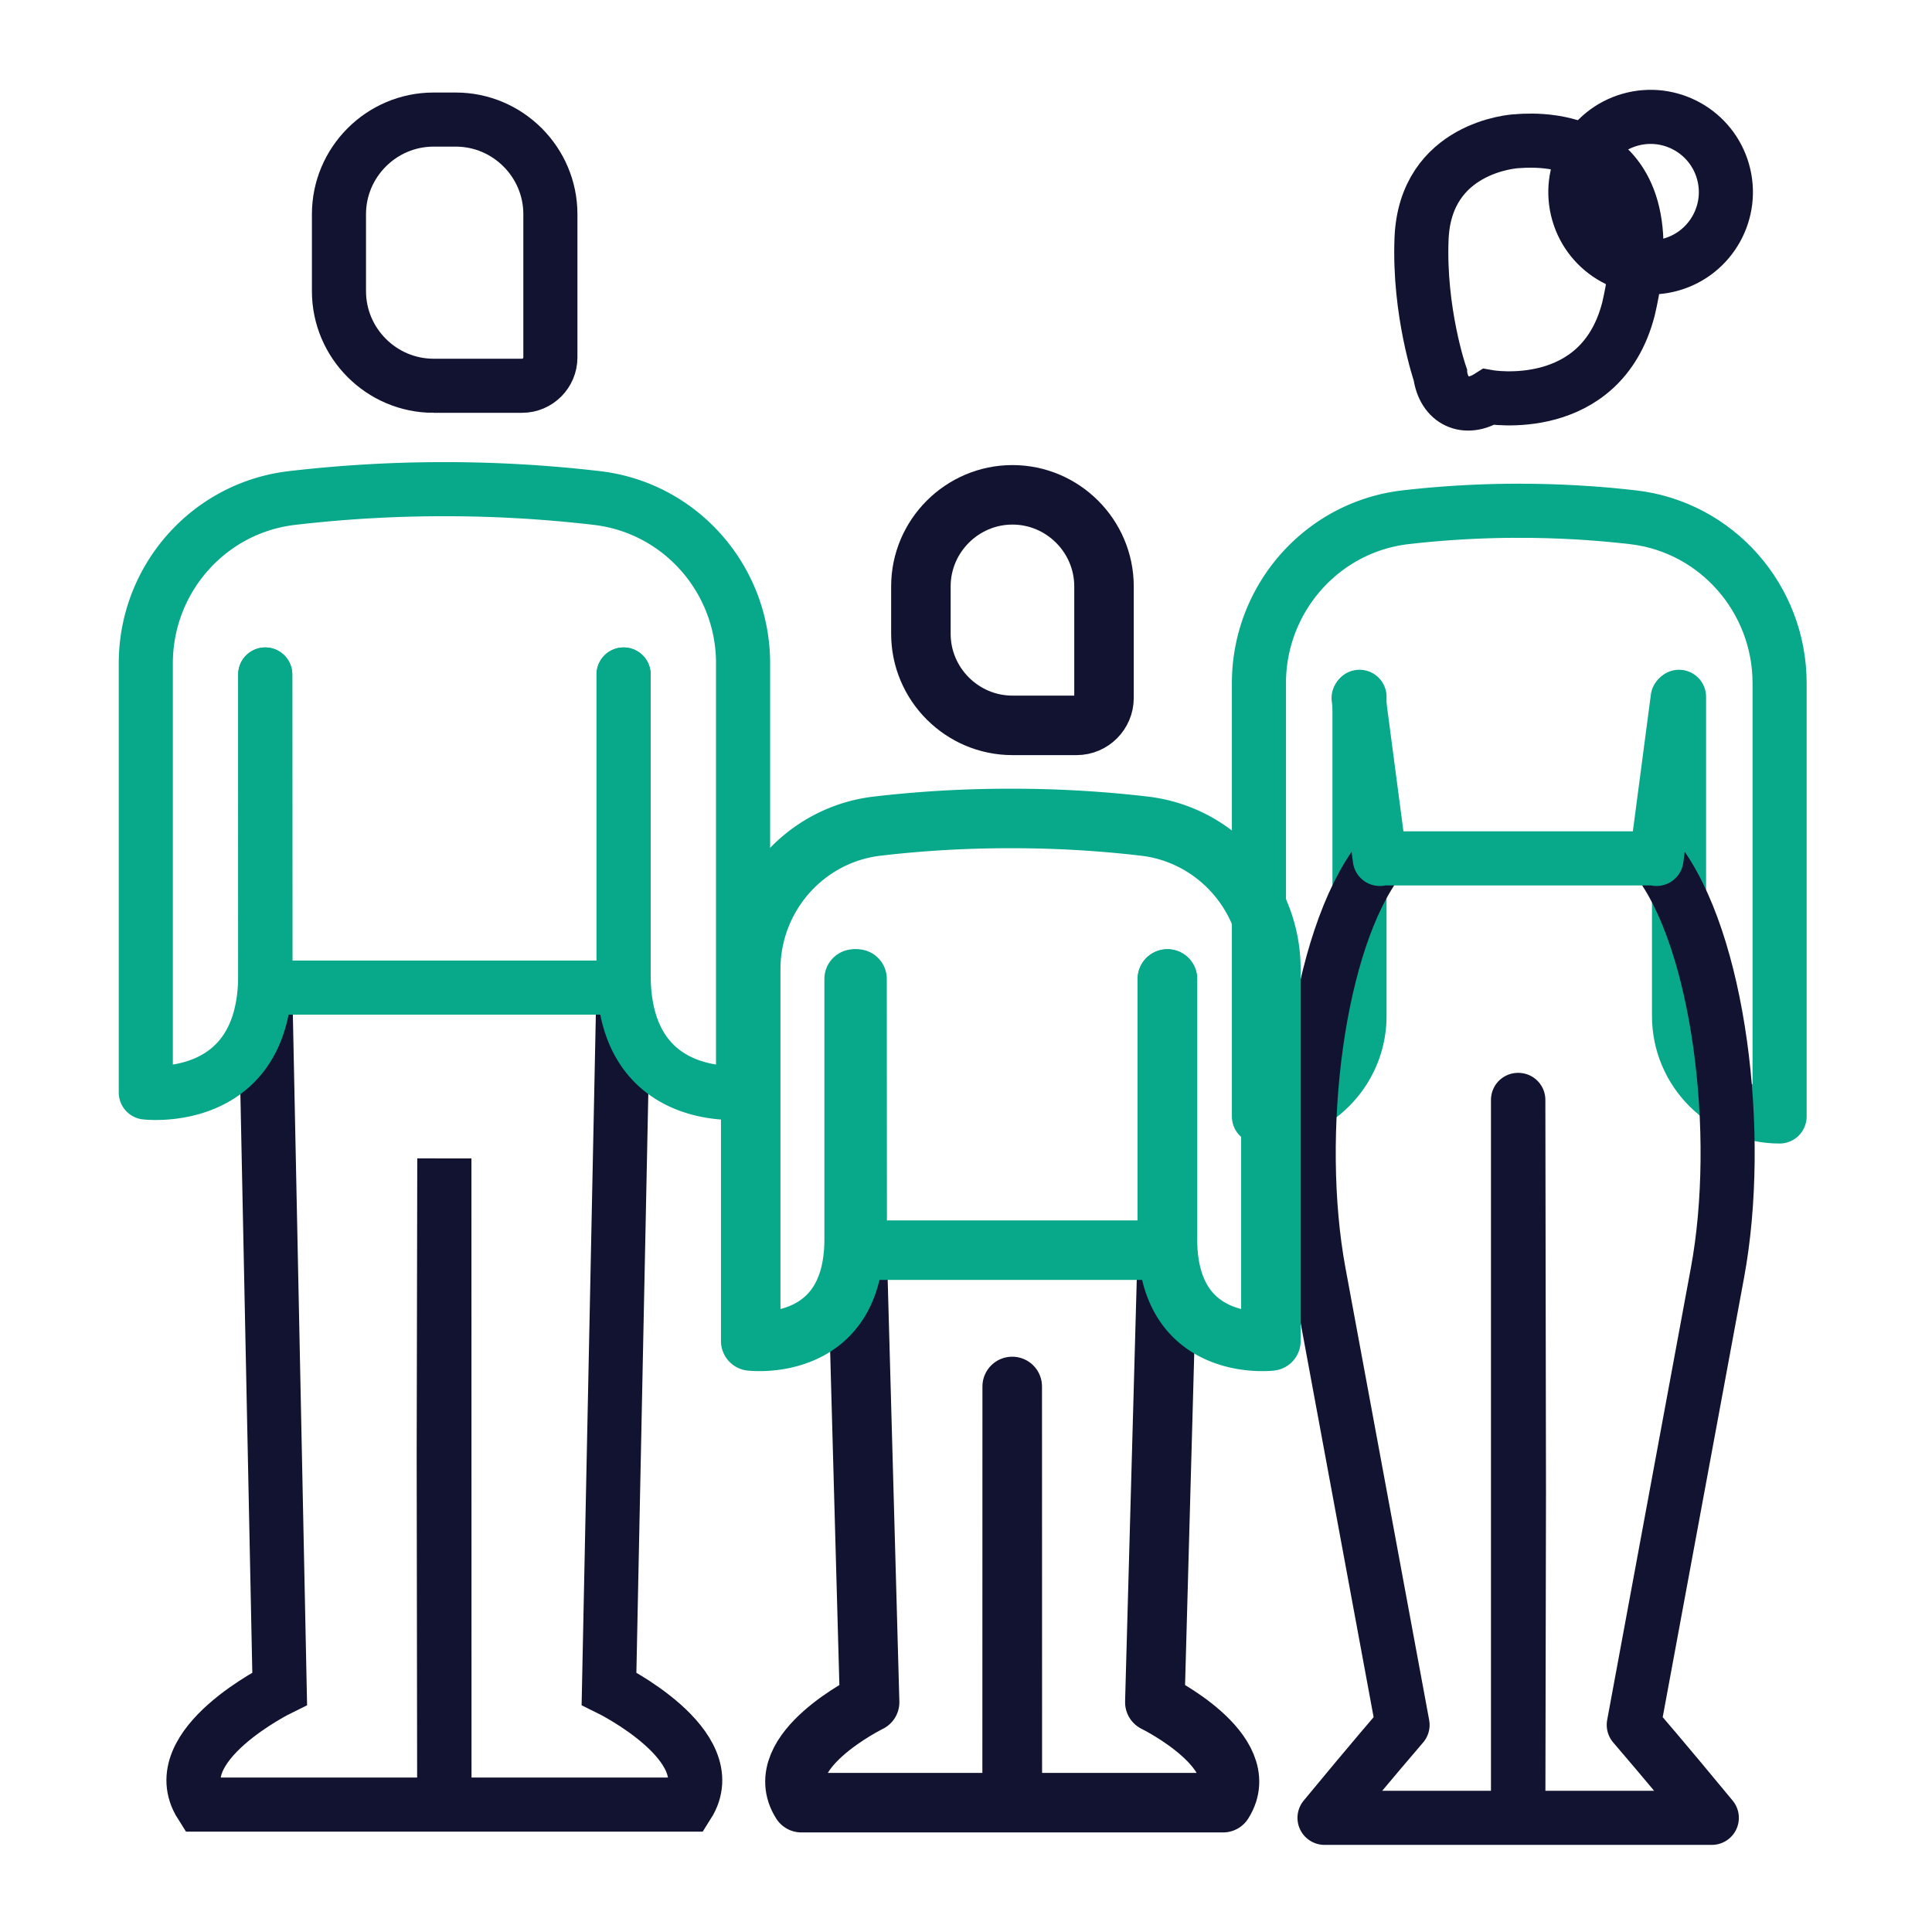
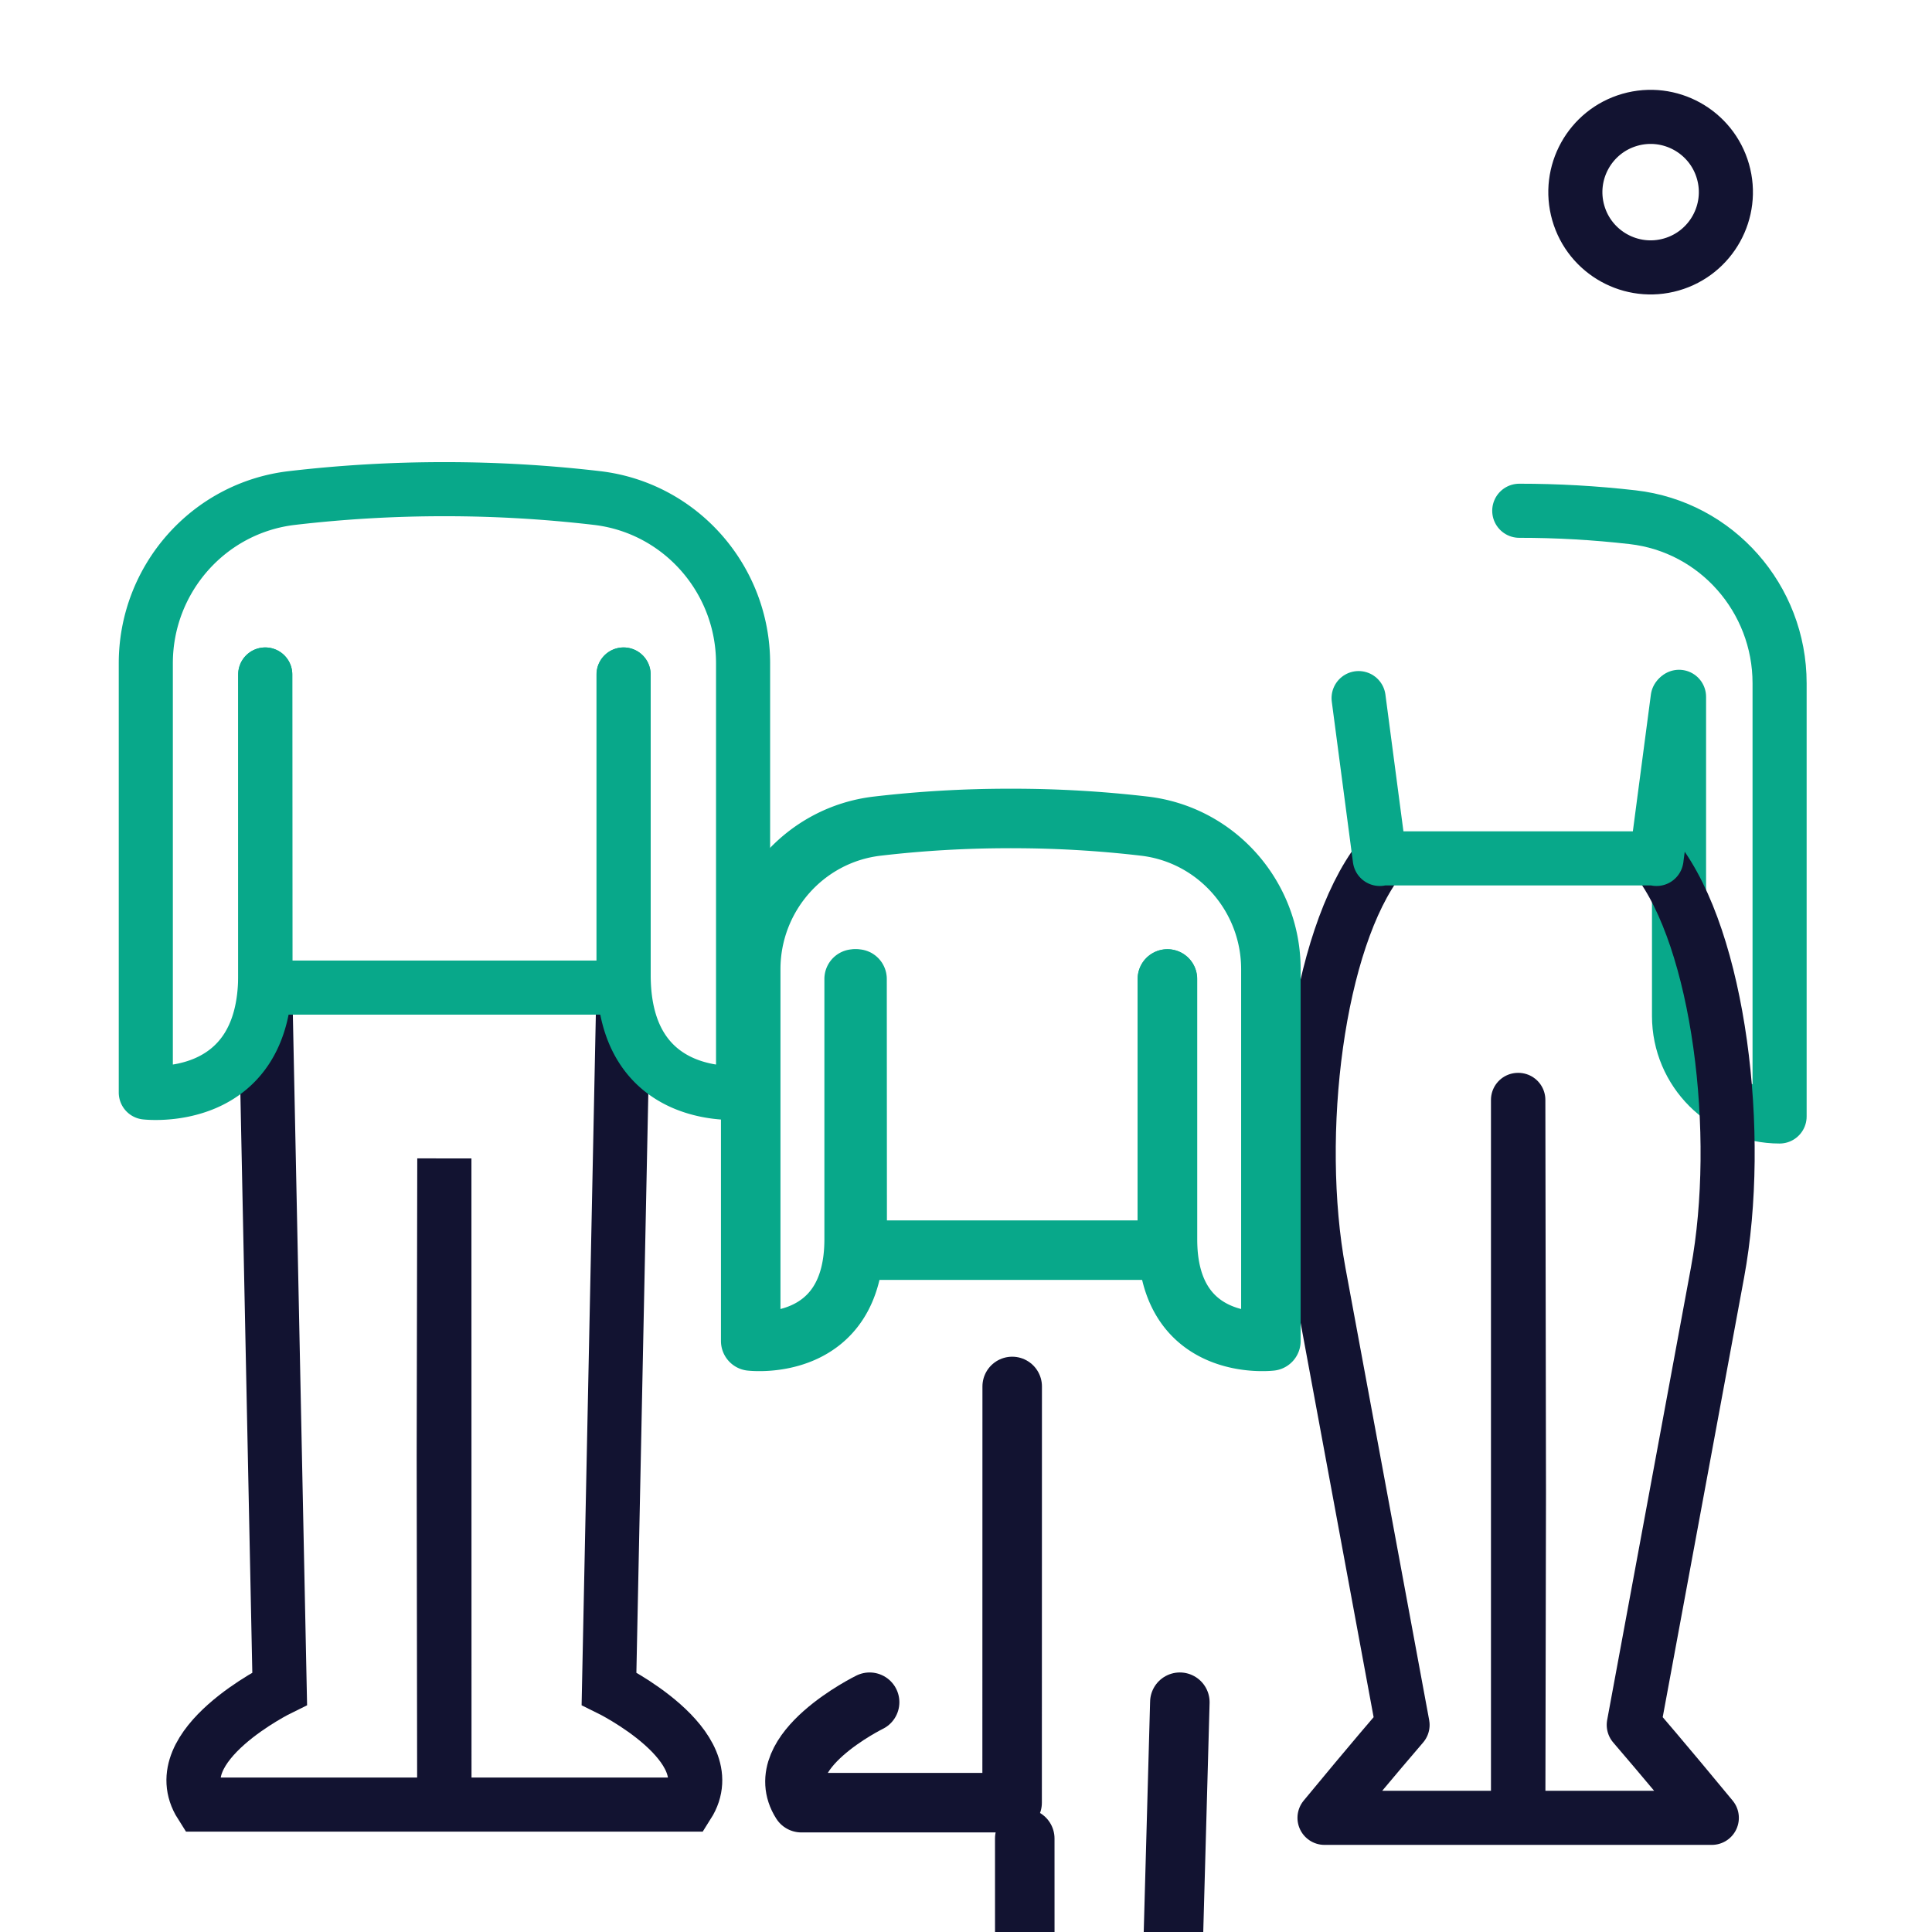
<svg xmlns="http://www.w3.org/2000/svg" width="430" height="430" viewbox="0 0 430 430">
  <g clip-path="url(#n)" id="gid1">
    <g clip-path="url(#o)" style="display:block" id="gid2">
      <g clip-path="url(#p)" mask="url(#q)" style="display:block" id="gid3">
        <g mask="url(#r)" style="display:block" id="gid4">
          <path fill="none" stroke="#121331" stroke-width="12.04" d="m98.904 257.826.01 66.174.011 77.647h54.159c8.323-13.141-17.54-25.82-17.54-25.82l1.099-53.324 2.116-102.693M98.89 257.826 98.759 324l.11 77.647H44.71c-8.323-13.141 17.54-25.82 17.54-25.82l-1.079-52.351-2.136-103.666" class="primary" id="pid1" />
        </g>
-         <path fill="none" stroke="#121331" stroke-width="12.04" d="M-1.813-129.142h19.706c3.463 0 6.297-2.834 6.297-6.297v-31.896c0-11.579-9.474-21.052-21.053-21.052h-4.95c-11.579 0-21.052 9.473-21.052 21.052v17.14c0 11.579 9.473 21.053 21.052 21.053z" class="primary" style="display:block" transform="translate(98.308 215)" id="pid2" />
        <g mask="url(#s)" style="display:block" id="gid5">
          <path fill="none" stroke="#08A88A" stroke-linecap="round" stroke-linejoin="round" stroke-width="12.04" d="m59.032 150.12.038 69.69h79.706v-69.69" class="secondary" id="pid3" />
        </g>
        <path fill="none" stroke="#08A88A" stroke-linecap="round" stroke-linejoin="round" stroke-width="12.04" d="M98.918 108.873a291.785 291.785 0 0 0-33.926 1.967c-18.593 2.167-32.541 18.063-32.541 36.782v95.533s26.581 3.16 26.581-26.154V150.12m39.886-41.247a291.785 291.785 0 0 1 33.926 1.967c18.593 2.167 32.541 18.063 32.541 36.782v95.533s-26.581 3.16-26.581-26.154V150.12" class="secondary" style="display:block" id="pid4" />
        <g mask="url(#t)" style="display:block" id="gid6">
-           <path fill="none" stroke="#08A88A" stroke-linecap="round" stroke-linejoin="round" stroke-width="12.04" d="M338.138 113.679a221.127 221.127 0 0 0-25.254 1.437c-18.678 2.138-32.687 18.133-32.687 36.933v96.443s0 0 0 0c12.361 0 22.382-10.02 22.382-22.381v-71.022" class="secondary" id="pid5" />
-         </g>
+           </g>
        <g mask="url(#u)" style="display:block" id="gid7">
          <path fill="none" stroke="#08A88A" stroke-linecap="round" stroke-linejoin="round" stroke-width="12.04" d="M338.138 113.679c8.423-.004 16.846.475 25.254 1.437 18.678 2.138 32.687 18.133 32.687 36.933v96.443s0 0 0 0c-12.361 0-22.382-10.02-22.382-22.381v-71.022" class="secondary" id="pid6" />
        </g>
        <path fill="none" stroke="#121331" stroke-linecap="round" stroke-linejoin="round" stroke-width="12.04" d="M368.687 191.173c13.956 17.991 19.284 61.216 13.564 92.114l-7.803 42.15-10.824 58.472s7.216 8.367 17.369 20.682h-43.065l.139-72.392-.14-87.398m-30.825-53.628c-13.956 17.991-19.285 61.216-13.565 92.114l8.26 44.619 10.367 56.003s-7.216 8.367-17.369 20.682h43.066v-159.79" class="primary" style="display:block" id="pid7" />
        <path fill="none" stroke="#08A88A" stroke-linecap="round" stroke-linejoin="round" stroke-width="12.04" d="m33.654-59.625-4.718 35.798m-66.302-35.798 4.717 35.798m61.61-.122h-61.63" class="secondary" style="display:block" transform="translate(339.746 215)" id="pid8" />
-         <path fill="none" stroke="#121331" stroke-width="12.04" d="M-19.219-131.701c.825 6.015 5.668 8.275 10.808 5.044 0 0 24.911 4.407 31.105-19.552C32.5-188-1.182-183.564-2.25-183.564c-.432 0-20.296 1.288-21.106 21.699-.644 16.24 4.137 30.164 4.137 30.164z" class="primary" style="display:block" transform="translate(339.746 215)" id="pid9" />
        <g mask="url(#v)" style="display:block" id="gid8">
          <path fill="none" stroke="#121331" stroke-width="12.04" d="M383.475 38.147c2.548 8.886-2.598 18.17-11.484 20.718-8.887 2.548-18.17-2.598-20.719-11.484-2.548-8.886 2.598-18.17 11.485-20.718 8.886-2.548 18.17 2.598 20.718 11.484z" class="primary" id="pid10" />
        </g>
      </g>
      <g fill="none" stroke-linecap="round" stroke-linejoin="round" clip-path="url(#w)" style="display:block" id="gid9">
-         <path stroke="#121331" stroke-width="12.04" d="M-77.166-31.76h12.984c3.047 0 5.54-2.493 5.54-5.54v-22.582c0-10.188-8.336-18.524-18.524-18.524 0 0 0 0 0 0-10.188 0-18.524 8.336-18.524 18.524v9.598c0 10.188 8.336 18.524 18.524 18.524z" class="primary" style="display:block" transform="matrix(1.1 0 0 1.1 310.221 196.378)" id="pid11" />
        <g stroke-width="13.244" style="display:block" id="gid10">
-           <path stroke="#121331" d="m225.281 308.58-.007 39.885-.01 52.752h-46.905c-7.209-11.38 15.19-22.36 15.19-22.36l-1.045-37.758-1.74-62.855m34.529 30.336.008 33.923.011 58.714h46.905c7.209-11.38-15.19-22.36-15.19-22.36l.918-33.164 1.866-67.45" class="primary" id="pid12" />
+           <path stroke="#121331" d="m225.281 308.58-.007 39.885-.01 52.752h-46.905c-7.209-11.38 15.19-22.36 15.19-22.36m34.529 30.336.008 33.923.011 58.714h46.905c7.209-11.38-15.19-22.36-15.19-22.36l.918-33.164 1.866-67.45" class="primary" id="pid12" />
          <path stroke="#08A88A" d="m190.75 217.887.033 60.357h69.03v-60.357" class="secondary" id="pid13" />
        </g>
        <path stroke="#08A88A" stroke-width="13.244" d="M224.649 182.164a252.72 252.72 0 0 0-29.382 1.703c-16.103 1.877-28.183 15.644-28.183 31.856v82.738s23.02 2.736 23.02-22.652v-57.922m35.189-35.723a252.72 252.72 0 0 1 29.383 1.703c16.102 1.877 28.183 15.644 28.183 31.856v82.738s-23.021 2.736-23.021-22.652v-57.922" class="secondary" style="display:block" id="pid14" />
      </g>
    </g>
  </g>
</svg>